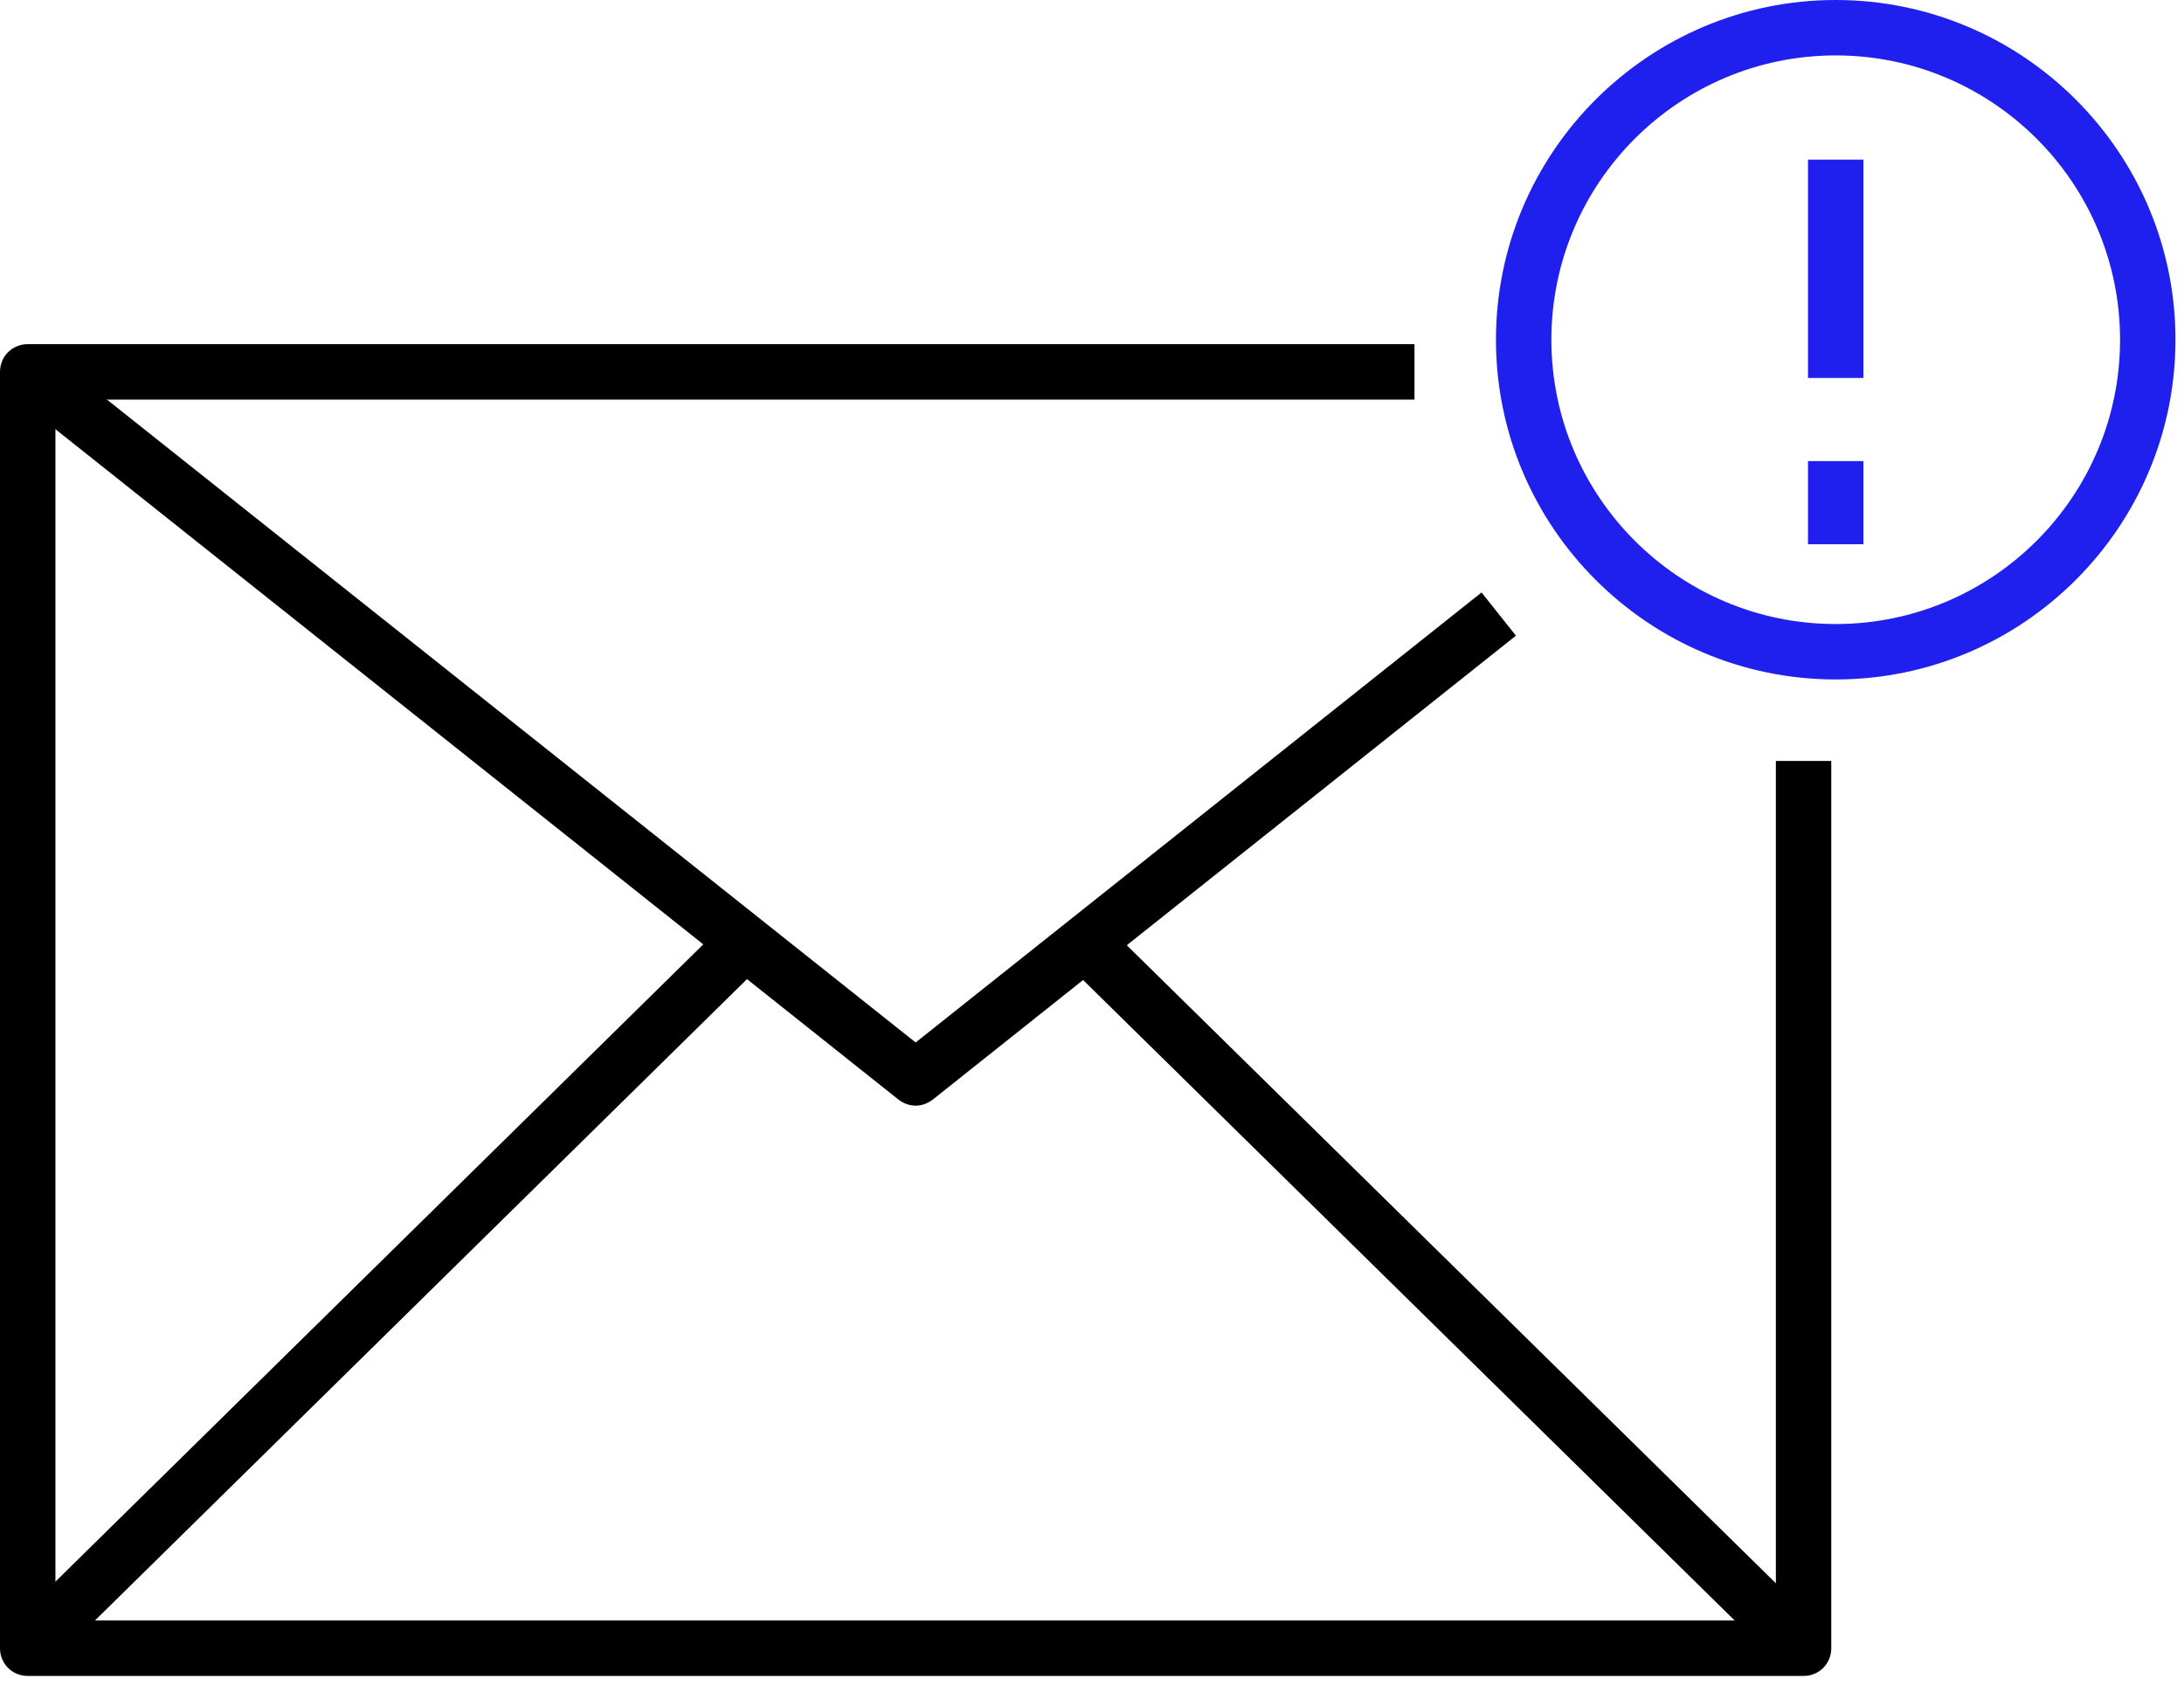
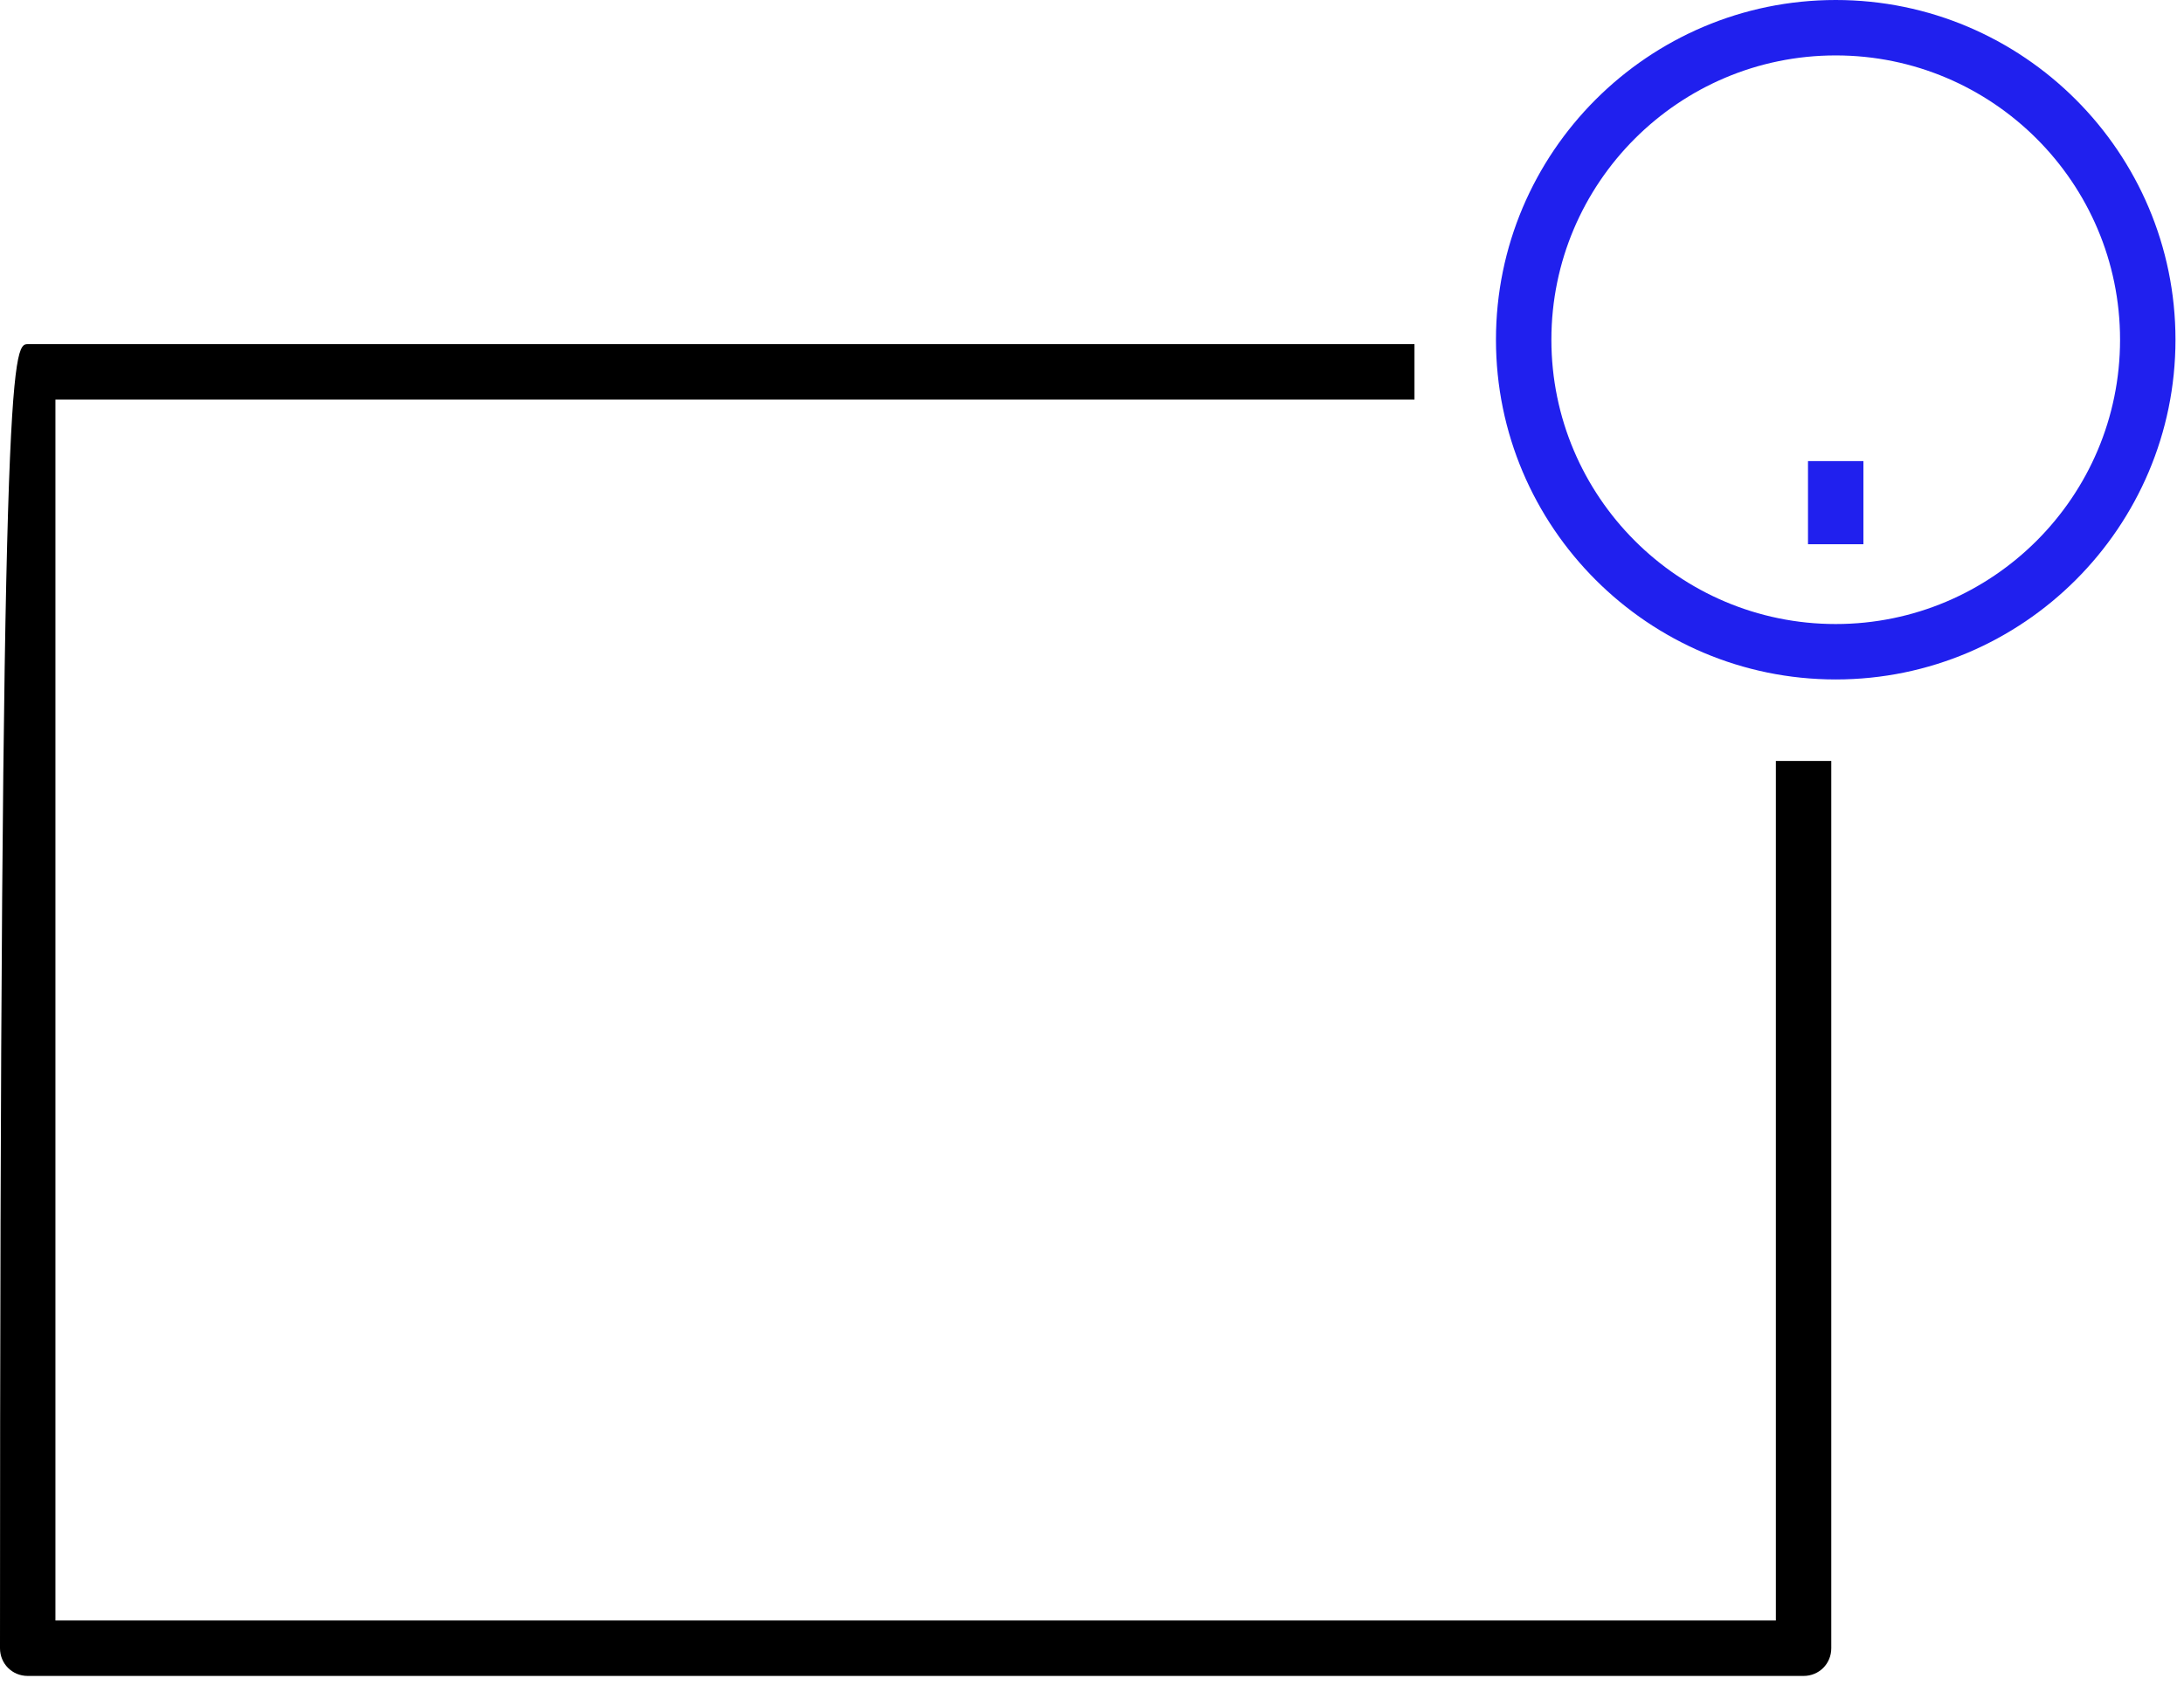
<svg xmlns="http://www.w3.org/2000/svg" width="111" height="86" viewBox="0 0 111 86" fill="none">
-   <path d="M91.665 85.186H1.409C0.62 85.186 0 84.566 0 83.777V18.902C0 18.113 0.62 17.494 1.409 17.494H71.89V20.311H2.817V82.369H90.257V38.677H93.073V83.777C93.073 84.566 92.454 85.186 91.665 85.186Z" fill="black" />
-   <path d="M36.942 46.823L0.474 82.698L2.449 84.707L38.918 48.831L36.942 46.823Z" fill="black" />
-   <path d="M56.715 47.502L54.74 49.511L90.618 84.781L92.593 82.772L56.715 47.502Z" fill="black" />
-   <path d="M46.537 56.199C46.227 56.199 45.917 56.086 45.663 55.889L0.535 20.001L2.282 17.803L46.537 52.988L75.298 30.114L77.045 32.311L47.41 55.889C47.156 56.086 46.846 56.199 46.537 56.199Z" fill="black" />
+   <path d="M91.665 85.186H1.409C0.62 85.186 0 84.566 0 83.777C0 18.113 0.62 17.494 1.409 17.494H71.89V20.311H2.817V82.369H90.257V38.677H93.073V83.777C93.073 84.566 92.454 85.186 91.665 85.186Z" fill="black" />
  <path d="M93.299 34.536C83.778 34.536 76.031 26.79 76.031 17.268C76.031 7.747 83.778 0 93.299 0C102.82 0 110.567 7.747 110.567 17.268C110.567 26.79 102.82 34.536 93.299 34.536ZM93.299 2.817C85.327 2.817 78.848 9.296 78.848 17.268C78.848 25.24 85.327 31.719 93.299 31.719C101.271 31.719 107.75 25.24 107.75 17.268C107.75 9.296 101.271 2.817 93.299 2.817Z" fill="#2020EE" />
-   <path d="M94.707 8.113H91.89V19.212H94.707V8.113Z" fill="#2020EE" />
  <path d="M94.707 23.437H91.89V27.663H94.707V23.437Z" fill="#2020EE" />
</svg>